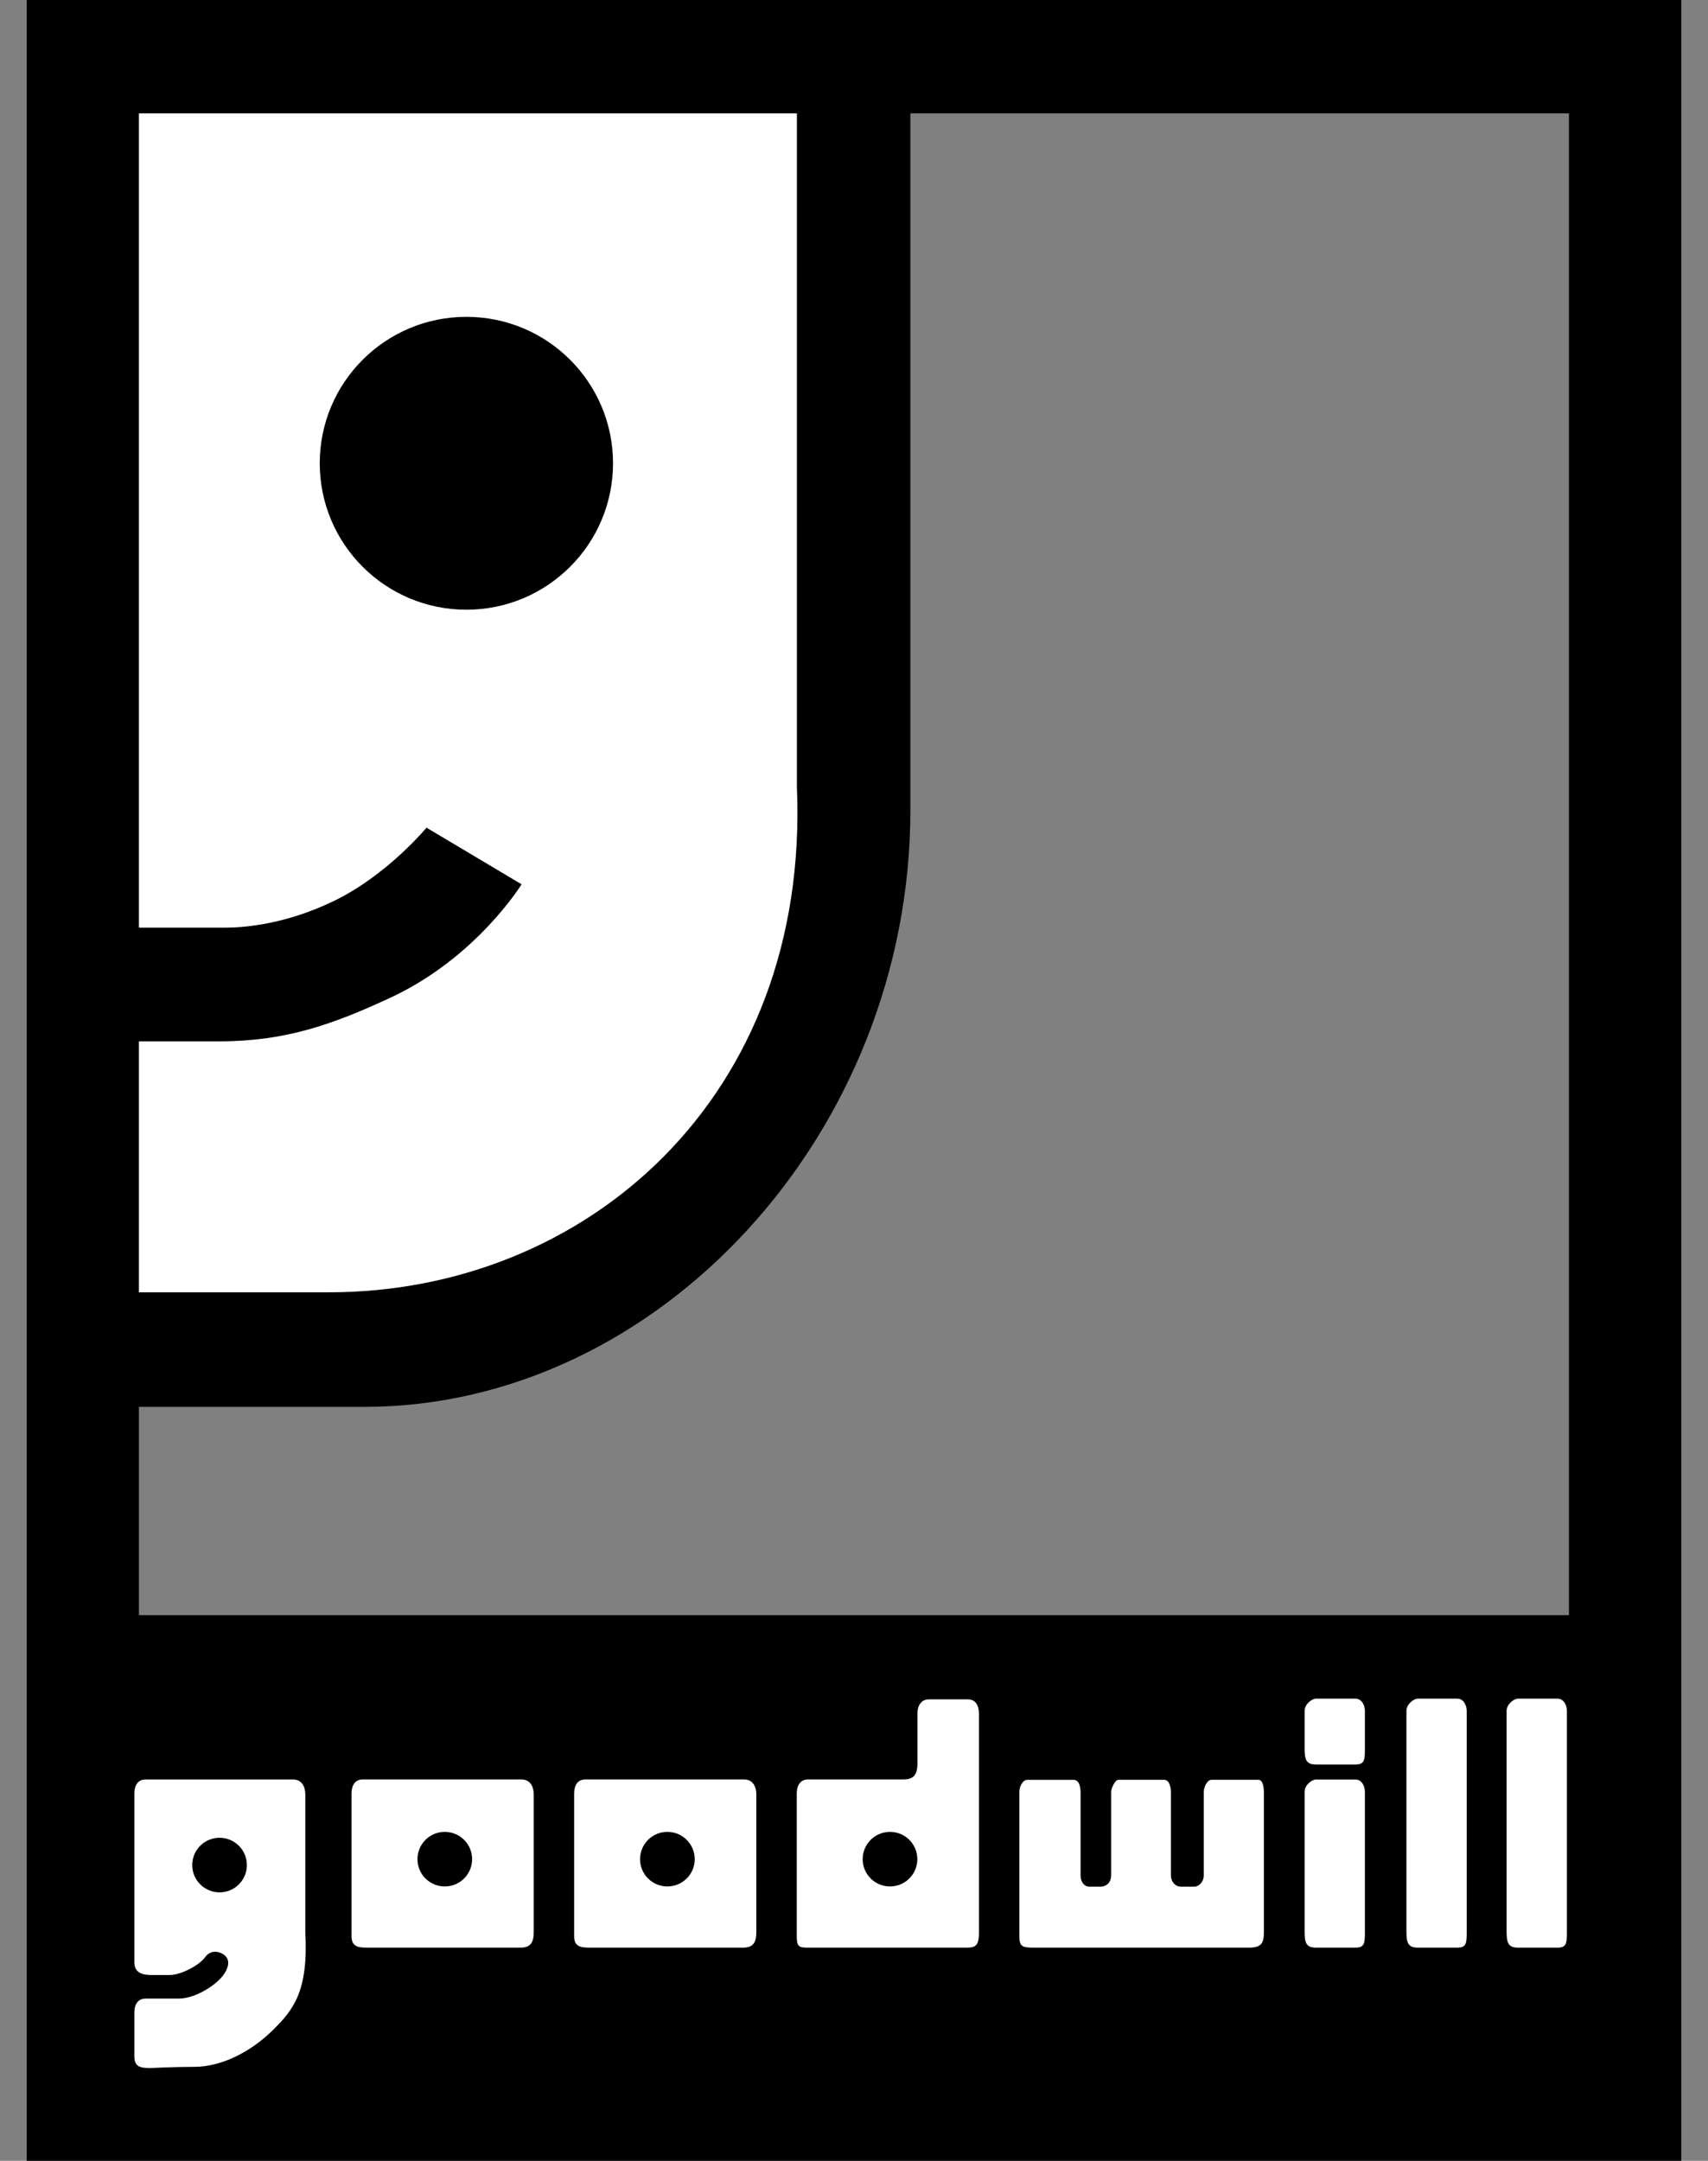
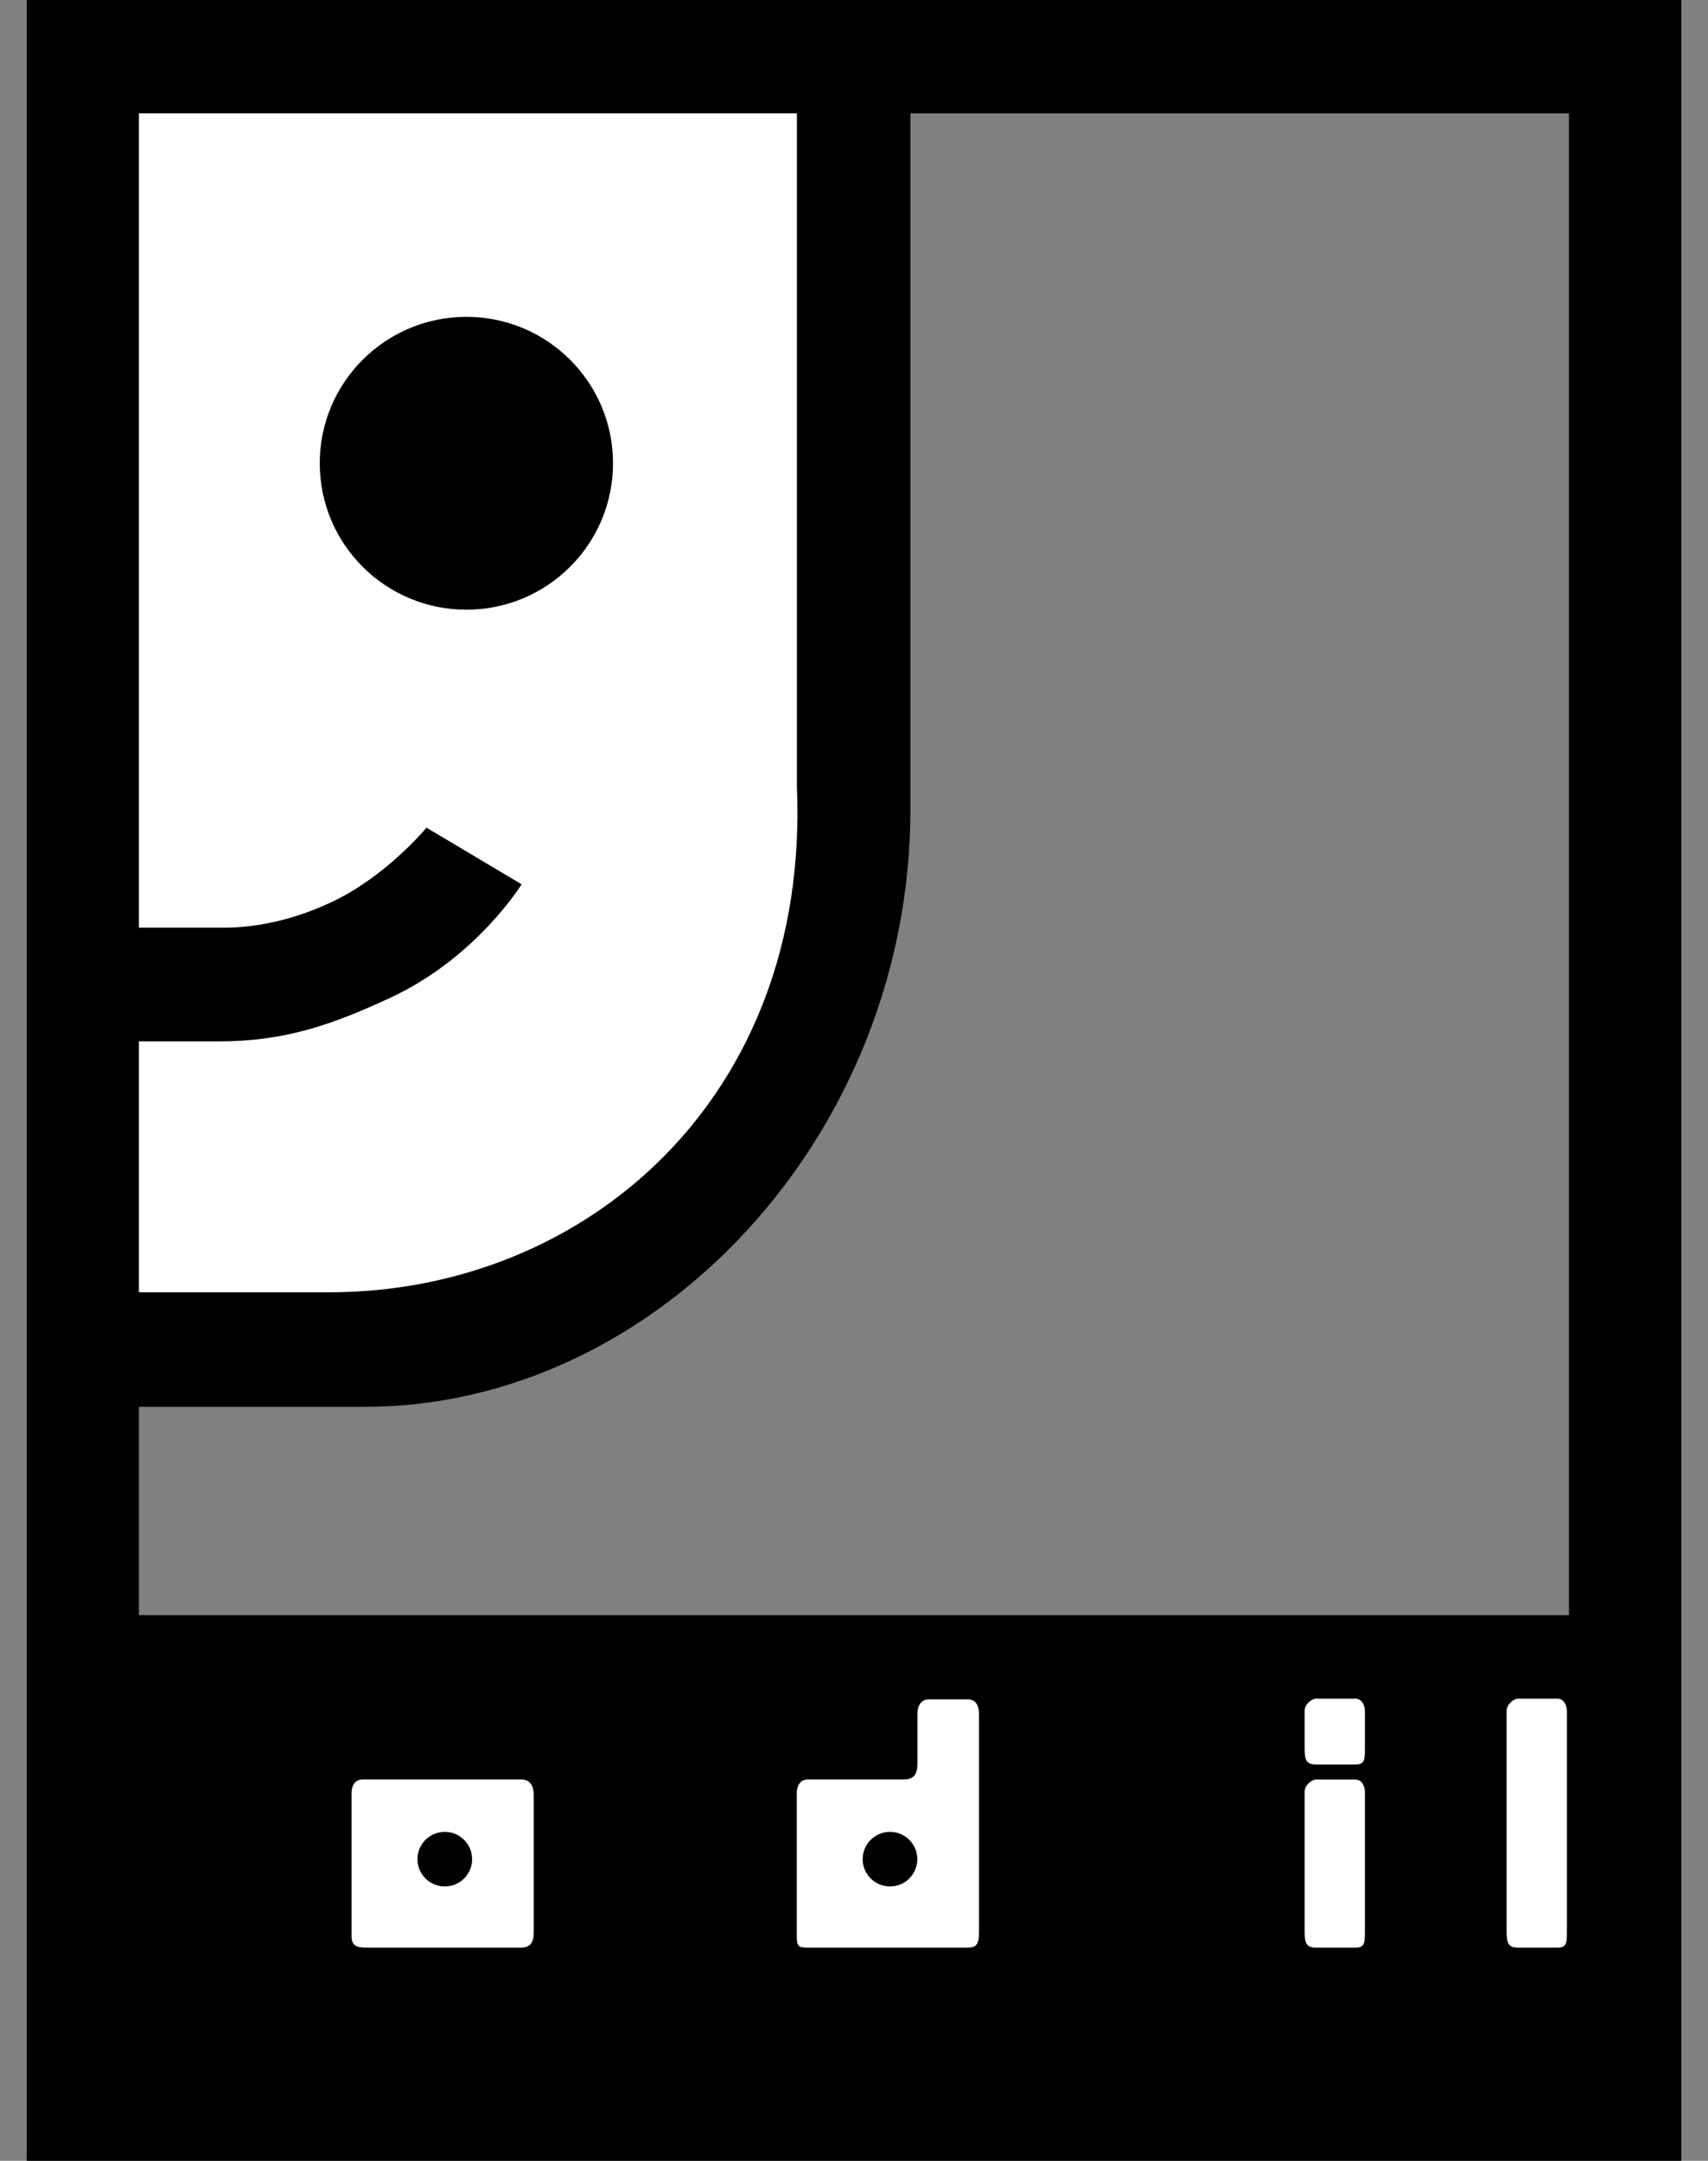
<svg xmlns="http://www.w3.org/2000/svg" width="68" height="86" viewBox="0 0 68 86" fill="none">
  <rect x="0" y="0" width="68" height="86" fill="#808080" stroke="none" />
  <g clip-path="url(#clip0_1111_1133)">
    <path d="M66.936 -0.014V86.015H1.063V-0.014H66.936ZM36.245 32.236C36.245 45.109 26.209 55.992 14.51 55.992C13.446 55.992 5.531 55.992 5.531 55.992V64.283H62.464V4.512H36.245V32.236Z" fill="black" />
    <path d="M8.744 41.445C11.385 41.445 13.29 40.756 15.552 39.704C18.973 38.113 20.766 35.195 20.766 35.195L16.98 32.941C16.98 32.941 15.419 34.831 13.294 35.858C11.261 36.841 9.574 36.919 8.976 36.919H5.531V4.511H31.726V31.307C32.257 43.716 23.284 51.433 13.102 51.433C12.19 51.433 5.531 51.433 5.531 51.433V41.445L8.744 41.445ZM18.568 12.61C15.344 12.61 12.73 15.219 12.73 18.438C12.73 21.657 15.344 24.266 18.568 24.266C21.792 24.266 24.406 21.657 24.406 18.438C24.406 15.219 21.792 12.61 18.568 12.61Z" fill="white" />
    <path d="M21.25 76.891C21.25 77.338 21.101 77.515 20.716 77.515H14.636C14.273 77.515 13.996 77.487 13.996 77.061V71.374C13.996 71.076 14.124 70.82 14.444 70.82H20.759C21.101 70.82 21.25 71.097 21.25 71.417V76.891ZM17.708 72.907C17.107 72.907 16.62 73.393 16.62 73.994C16.62 74.594 17.107 75.08 17.708 75.08C18.309 75.08 18.796 74.594 18.796 73.994C18.796 73.394 18.309 72.907 17.708 72.907Z" fill="white" />
-     <path d="M30.112 76.891C30.112 77.338 29.963 77.515 29.579 77.515H23.498C23.135 77.515 22.858 77.487 22.858 77.061V71.374C22.858 71.076 22.986 70.82 23.306 70.82H29.621C29.963 70.82 30.112 71.097 30.112 71.417V76.891ZM26.57 72.907C25.969 72.907 25.482 73.393 25.482 73.994C25.482 74.594 25.969 75.08 26.57 75.08C27.171 75.08 27.659 74.594 27.659 73.994C27.659 73.394 27.171 72.907 26.57 72.907Z" fill="white" />
    <path d="M35.979 70.819C36.364 70.819 36.525 70.64 36.525 70.193V68.197C36.525 67.899 36.665 67.633 36.985 67.633H38.523C38.864 67.633 38.975 67.899 38.975 68.219V76.891C38.975 77.338 38.907 77.515 38.523 77.515H32.175C31.812 77.515 31.721 77.487 31.721 77.061V71.374C31.721 71.076 31.855 70.819 32.175 70.819L35.979 70.819ZM35.433 72.907C34.832 72.907 34.345 73.394 34.345 73.994C34.345 74.594 34.832 75.08 35.433 75.08C36.034 75.08 36.521 74.594 36.521 73.994C36.521 73.394 36.034 72.907 35.433 72.907Z" fill="white" />
-     <path d="M7.114 79.542C7.813 79.542 8.66 78.963 8.918 78.571C9.165 78.194 9.117 77.949 8.918 77.799C8.753 77.676 8.406 77.567 8.163 77.897C7.891 78.265 7.15 78.605 6.762 78.605C6.762 78.605 6.403 78.605 6.042 78.605C5.681 78.605 5.349 78.524 5.349 78.098V71.374C5.349 71.076 5.477 70.821 5.797 70.821H11.664C12.006 70.821 12.155 71.098 12.155 71.417V76.891C12.283 79.255 11.679 79.986 10.875 80.786C10.03 81.626 8.856 82.259 7.736 82.259C6.94 82.259 5.989 82.306 5.989 82.306C5.626 82.306 5.349 82.278 5.349 81.852V80.093C5.349 79.795 5.477 79.542 5.797 79.542H7.114ZM8.741 73.142C8.14 73.142 7.653 73.628 7.653 74.228C7.653 74.828 8.14 75.315 8.741 75.315C9.342 75.315 9.829 74.828 9.829 74.228C9.829 73.628 9.342 73.142 8.741 73.142Z" fill="white" />
-     <path d="M43.02 74.634C43.02 74.899 43.167 75.088 43.367 75.088H43.832C43.989 75.088 44.238 74.97 44.238 74.634V71.321C44.238 71.155 44.405 70.835 44.525 70.835H46.349C46.556 70.835 46.617 71.135 46.617 71.321V74.634C46.617 74.916 46.822 75.088 46.997 75.088H47.554C47.703 75.088 47.924 74.929 47.924 74.634V71.321C47.924 71.123 48.067 70.835 48.227 70.835H50.105C50.272 70.835 50.318 71.12 50.318 71.321V76.891C50.318 77.338 50.226 77.515 49.711 77.515H41.193C40.707 77.515 40.584 77.487 40.584 77.061V71.321C40.584 71.095 40.722 70.836 40.899 70.836H42.743C42.992 70.836 43.02 71.189 43.02 71.321V74.634Z" fill="white" />
    <path d="M60.437 77.515C60.059 77.515 59.982 77.338 59.982 76.891V68.091C59.982 67.821 60.278 67.605 60.437 67.605H62.003C62.269 67.605 62.383 67.89 62.383 68.091V76.891C62.383 77.338 62.369 77.515 62.003 77.515H60.437Z" fill="white" />
-     <path d="M56.449 77.515C56.071 77.515 55.994 77.338 55.994 76.891V68.091C55.994 67.821 56.289 67.605 56.449 67.605H58.015C58.281 67.605 58.394 67.89 58.394 68.091V76.891C58.394 77.338 58.381 77.515 58.015 77.515H56.449Z" fill="white" />
    <path d="M52.394 77.515C52.016 77.515 51.94 77.338 51.94 76.891V71.309C51.94 71.039 52.235 70.823 52.394 70.823H53.961C54.227 70.823 54.34 71.108 54.34 71.309V76.891C54.34 77.338 54.326 77.515 53.961 77.515H52.394Z" fill="white" />
    <path d="M52.394 70.226C52.016 70.226 51.94 70.049 51.94 69.602V68.091C51.94 67.821 52.235 67.605 52.394 67.605H53.96C54.226 67.605 54.34 67.89 54.34 68.091V69.602C54.34 70.049 54.326 70.226 53.96 70.226H52.394Z" fill="white" />
  </g>
  <defs>
    <clipPath id="clip0_1111_1133">
      <rect width="68" height="86" fill="white" />
    </clipPath>
  </defs>
</svg>